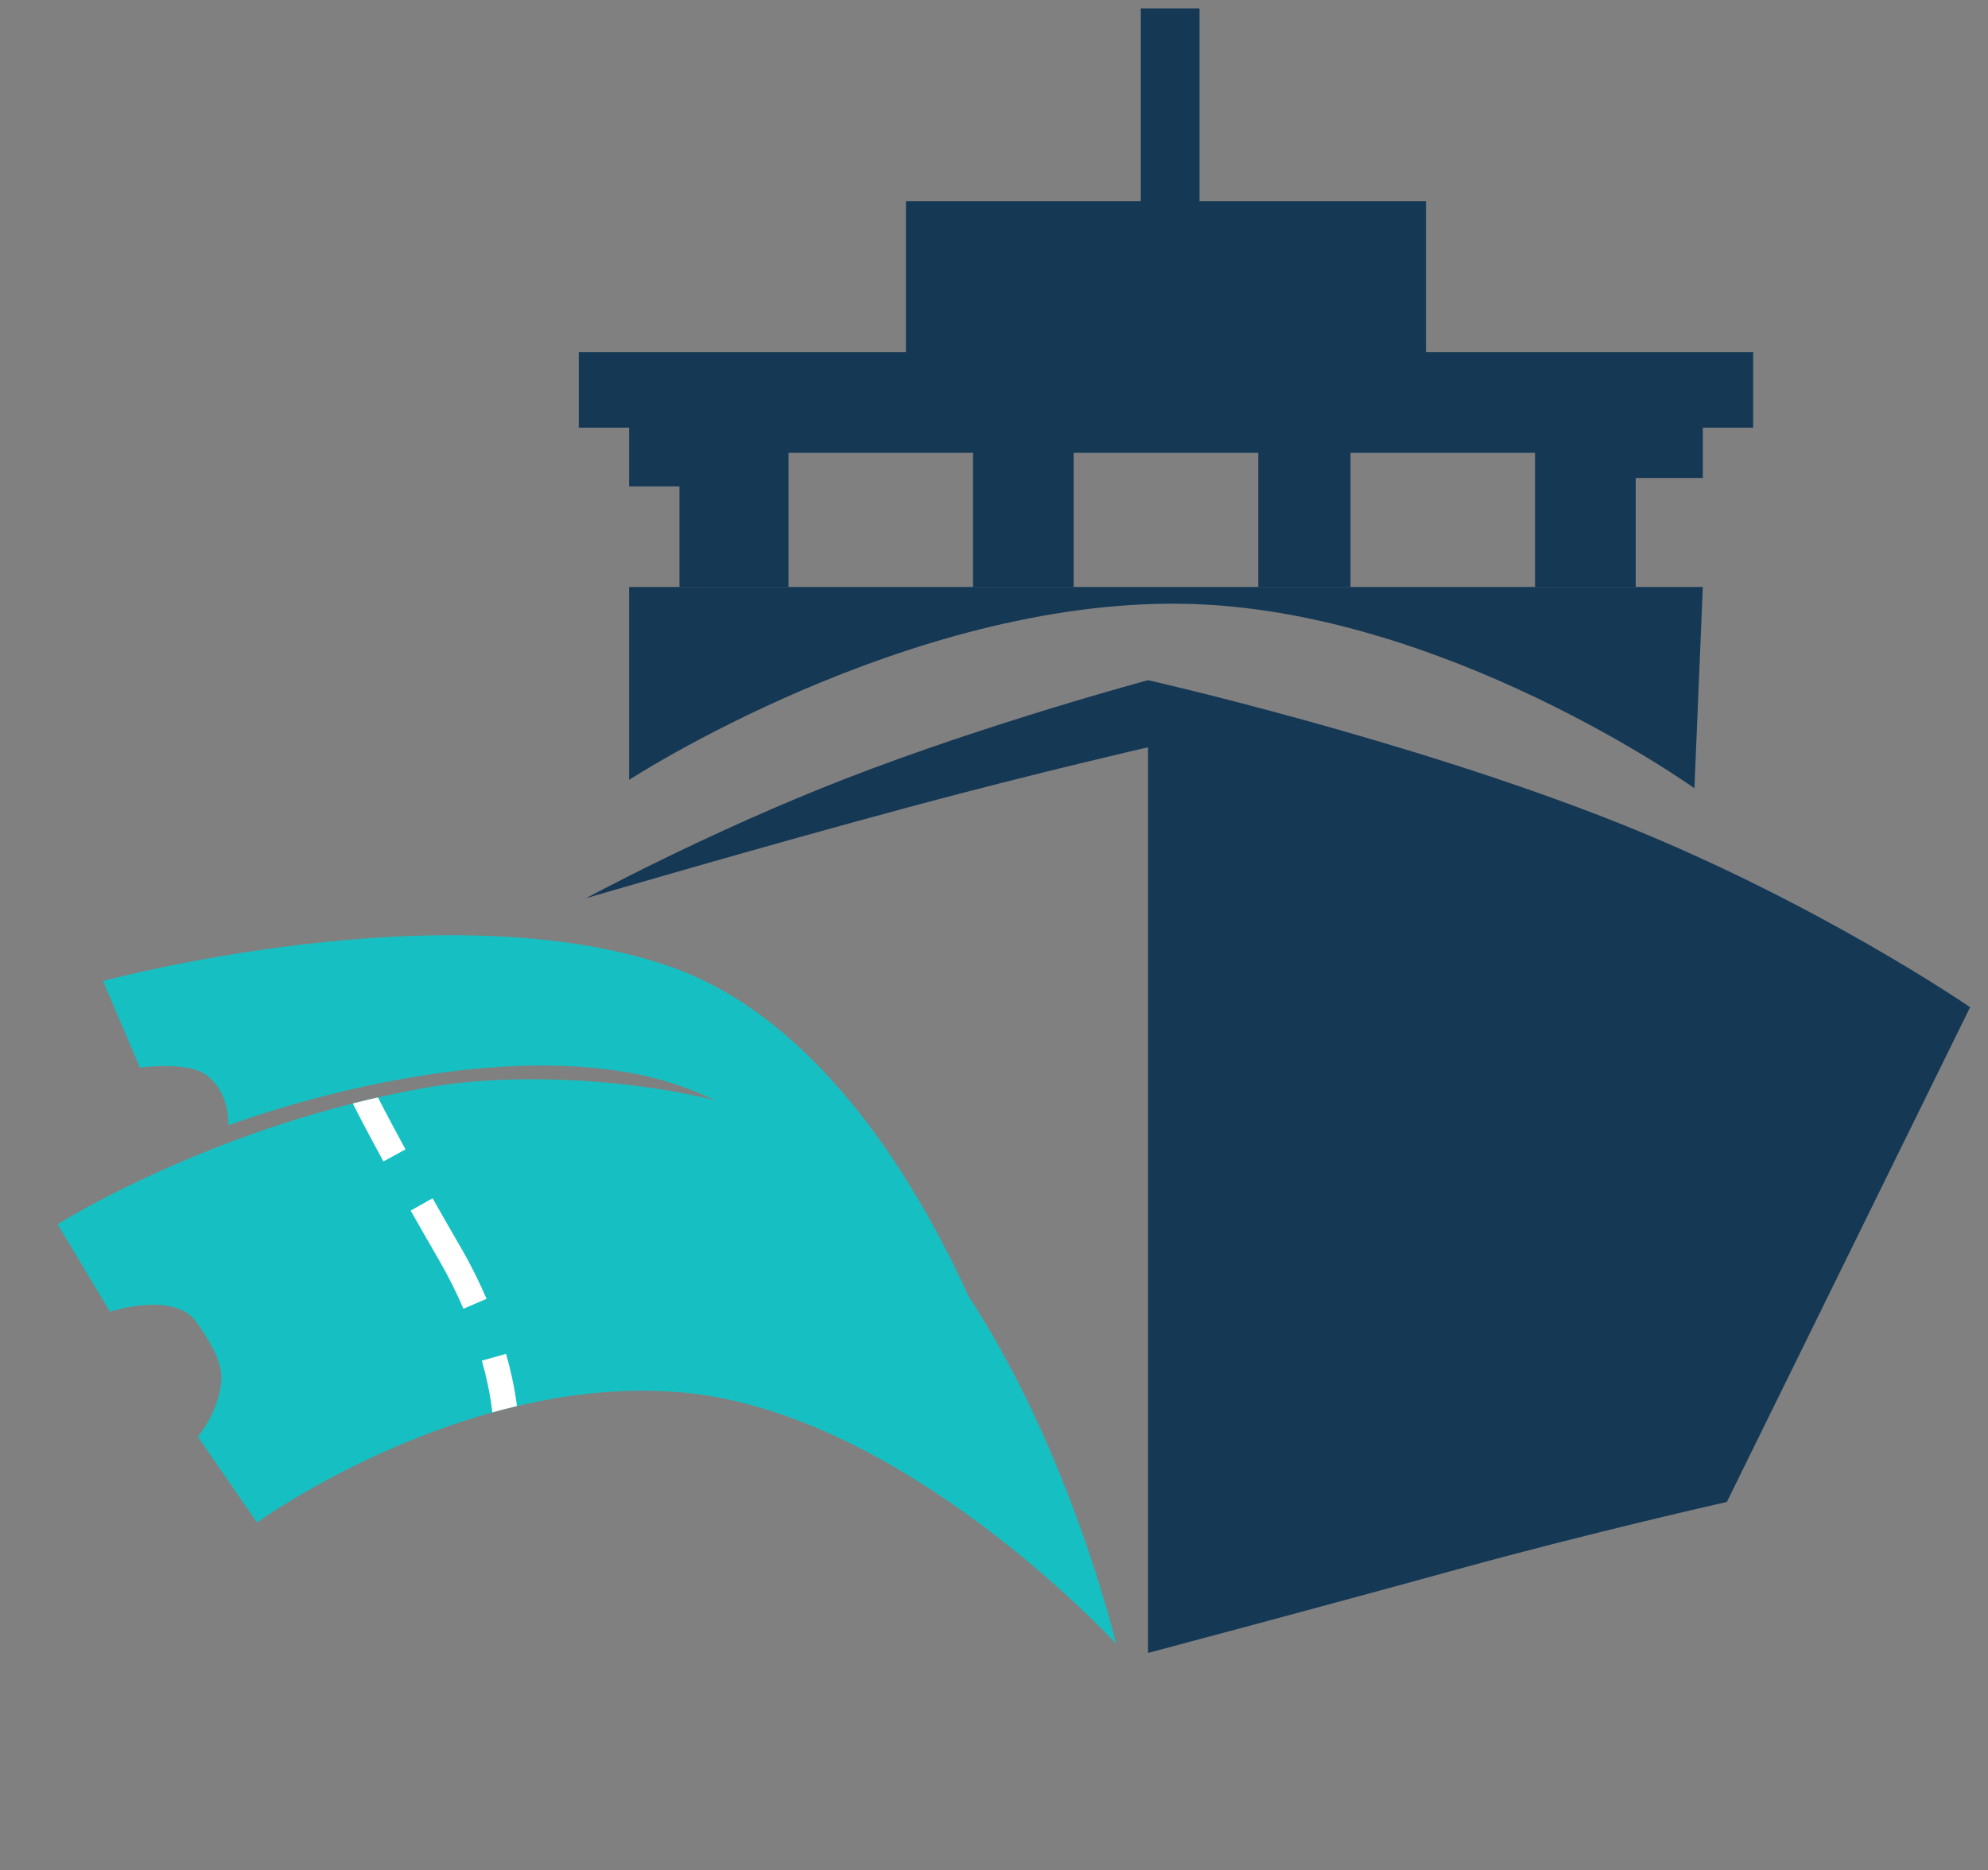
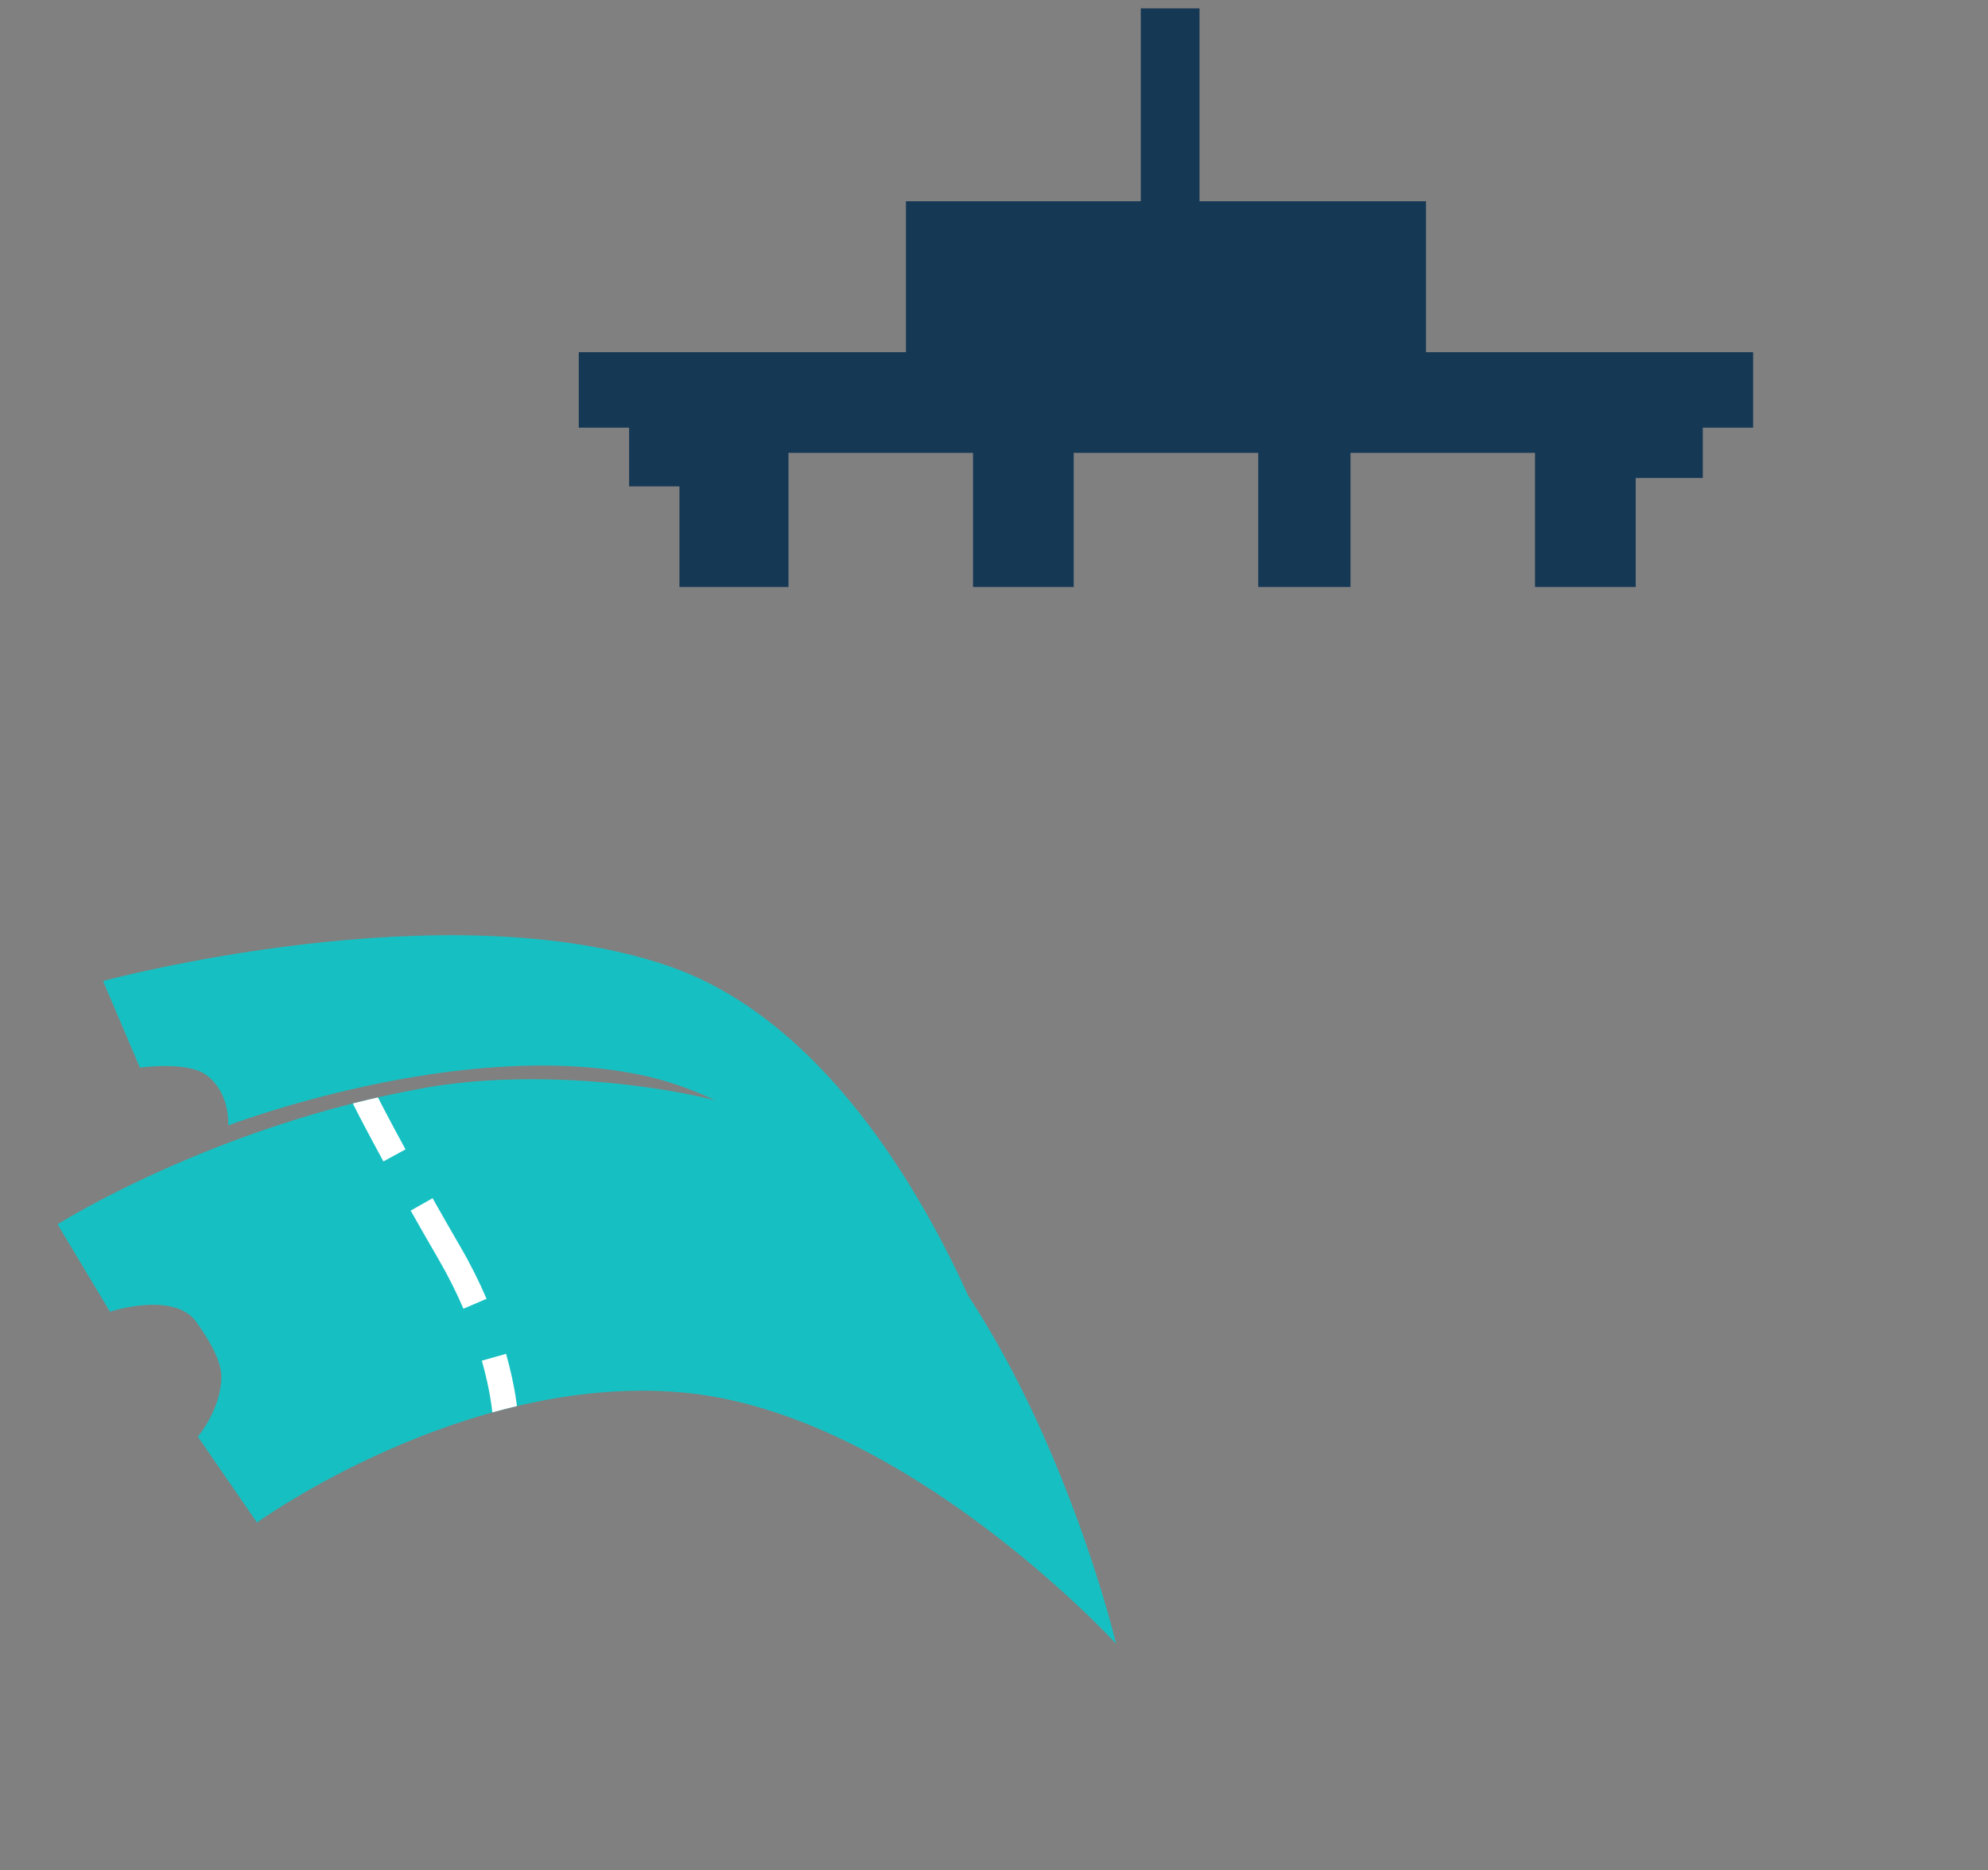
<svg xmlns="http://www.w3.org/2000/svg" width="2500" height="2352" viewBox="0 0 2500 2352" fill="none">
  <rect x="0" y="0" width="2500" height="2352" fill="#808080" stroke="none" />
  <path fill-rule="evenodd" clip-rule="evenodd" d="M1255 1723C1255 1723 1057.52 1404.19 805.555 1351.92C577.207 1304.54 287.037 1415.49 287.037 1415.49C287.037 1415.49 290.06 1374.57 259.259 1351.92C235.401 1334.37 175.925 1342.84 175.925 1342.84L129.625 1233.86C129.625 1233.86 560.614 1117.43 842.589 1215.7C1120.78 1312.66 1255 1723 1255 1723Z" fill="#16C0C2" />
  <path fill-rule="evenodd" clip-rule="evenodd" d="M248.843 1807.05L323.168 1914.97C323.168 1914.97 582.835 1727.19 857.122 1751.29C1136.43 1775.82 1403.58 2067.47 1403.58 2067.47C1403.58 2067.47 1271.1 1508.8 956.1 1400.29C837.37 1359.39 660.955 1345.94 536.623 1367.87C270.1 1414.88 72.392 1539.88 72.392 1539.88L138.262 1649.78C138.262 1649.78 219.141 1623.25 246.996 1662.86C257.274 1677.48 278.896 1708.45 278.424 1732.63C277.634 1772.99 248.843 1807.05 248.843 1807.05Z" fill="#16C0C2" />
  <mask id="mask0_32_272" style="mask-type:alpha" maskUnits="userSpaceOnUse" x="72" y="1357" width="1332" height="711">
    <path fill-rule="evenodd" clip-rule="evenodd" d="M248.843 1807.05L323.168 1914.97C323.168 1914.97 582.835 1727.19 857.122 1751.29C1136.43 1775.82 1403.58 2067.47 1403.58 2067.47C1403.58 2067.47 1271.1 1508.8 956.1 1400.29C837.37 1359.39 660.955 1345.94 536.623 1367.87C270.1 1414.88 72.392 1539.88 72.392 1539.88L138.262 1649.78C138.262 1649.78 219.141 1623.25 246.996 1662.86C257.274 1677.48 278.896 1708.45 278.424 1732.63C277.634 1772.99 248.843 1807.05 248.843 1807.05Z" fill="#16C0C2" />
  </mask>
  <g mask="url(#mask0_32_272)">
    <path fill-rule="evenodd" clip-rule="evenodd" d="M635 1777C635 1777 629.101 1685.89 565.241 1576.03C499.923 1463.66 463 1391 463 1391" fill="#16C0C2" />
    <path d="M565.241 1576.03L551.561 1583.98L551.562 1583.99L565.241 1576.03ZM477.106 1383.83L469.938 1369.73L441.725 1384.06L448.894 1398.17L477.106 1383.83ZM463 1391C448.894 1398.17 448.894 1398.17 448.894 1398.17C448.895 1398.17 448.895 1398.17 448.895 1398.17C448.896 1398.17 448.897 1398.17 448.897 1398.18C448.899 1398.18 448.902 1398.18 448.905 1398.19C448.912 1398.2 448.921 1398.22 448.933 1398.25C448.958 1398.29 448.993 1398.36 449.04 1398.45C449.133 1398.64 449.271 1398.91 449.454 1399.26C449.818 1399.98 450.36 1401.03 451.076 1402.42C452.507 1405.19 454.636 1409.29 457.438 1414.63C463.042 1425.3 471.342 1440.93 482.15 1460.78L509.946 1445.65C499.217 1425.94 490.992 1410.46 485.457 1399.92C482.689 1394.64 480.594 1390.61 479.195 1387.9C478.495 1386.54 477.969 1385.52 477.62 1384.84C477.445 1384.5 477.315 1384.24 477.229 1384.07C477.186 1383.99 477.155 1383.93 477.134 1383.89C477.124 1383.87 477.116 1383.85 477.112 1383.84C477.109 1383.84 477.108 1383.83 477.107 1383.83C477.106 1383.83 477.106 1383.83 477.106 1383.83C477.106 1383.83 477.106 1383.83 477.106 1383.83C477.106 1383.83 477.106 1383.83 463 1391ZM516.425 1522.62C527.004 1541.38 538.738 1561.92 551.561 1583.98L578.921 1568.08C566.171 1546.15 554.506 1525.73 543.992 1507.08L516.425 1522.62ZM551.562 1583.99C564.141 1605.63 574.405 1626.51 582.776 1646.05L611.866 1633.59C603.022 1612.95 592.187 1590.9 578.921 1568.08L551.562 1583.99ZM605.962 1711.38C611.801 1732.06 615.128 1748.94 616.988 1760.54C617.918 1766.35 618.481 1770.83 618.808 1773.8C618.971 1775.29 619.075 1776.4 619.137 1777.11C619.167 1777.47 619.188 1777.72 619.199 1777.88C619.205 1777.95 619.209 1778 619.21 1778.03C619.211 1778.04 619.212 1778.05 619.212 1778.04C619.211 1778.04 619.211 1778.04 619.211 1778.04C619.211 1778.04 619.211 1778.03 619.211 1778.03C619.211 1778.03 619.21 1778.03 619.21 1778.03C619.21 1778.02 619.21 1778.02 635 1777C650.79 1775.98 650.79 1775.97 650.79 1775.97C650.79 1775.97 650.789 1775.97 650.789 1775.97C650.789 1775.96 650.789 1775.96 650.788 1775.95C650.788 1775.94 650.787 1775.93 650.786 1775.92C650.784 1775.89 650.782 1775.85 650.779 1775.81C650.773 1775.73 650.765 1775.63 650.755 1775.49C650.735 1775.22 650.706 1774.85 650.665 1774.38C650.583 1773.43 650.455 1772.08 650.265 1770.35C649.884 1766.88 649.253 1761.88 648.236 1755.54C646.202 1742.85 642.624 1724.77 636.417 1702.78L605.962 1711.38Z" fill="white" />
  </g>
-   <path fill-rule="evenodd" clip-rule="evenodd" d="M791.139 980.879C791.139 980.879 1139.32 753.953 1487.34 759.39C1813.74 764.49 2130.8 991.426 2130.8 991.426L2141.35 738.296H791.139V980.879Z" fill="#153855" />
  <path fill-rule="evenodd" clip-rule="evenodd" d="M727.848 442.978V537.9H791.139V611.73H854.43V738.3H991.561V569.543H1223.63V738.3H1350.21V569.543H1582.28V738.3H1698.31V569.543H1930.38V738.3H2056.96V601.184H2141.35V537.9H2204.64V442.978H1793.25V253.13H1508.44V10.547H1434.6V253.13H1139.24V442.978H727.848Z" fill="#153855" />
-   <path fill-rule="evenodd" clip-rule="evenodd" d="M1443.75 939.877C1443.75 939.877 1305.49 971.505 1148.39 1013.7C955.766 1065.45 737 1129.72 737 1129.72C737 1129.72 891.985 1045.85 1064.05 979.092C1245.14 908.833 1443.75 855.5 1443.75 855.5C1443.75 855.5 1768.91 929.132 2034.47 1034.8C2285.37 1134.63 2477.5 1266.83 2477.5 1266.83L2171.59 1889.11C2171.59 1889.11 2003.92 1926.72 1834.04 1973.49C1641.43 2026.52 1443.75 2078.96 1443.75 2078.96V939.877Z" fill="#153855" />
</svg>